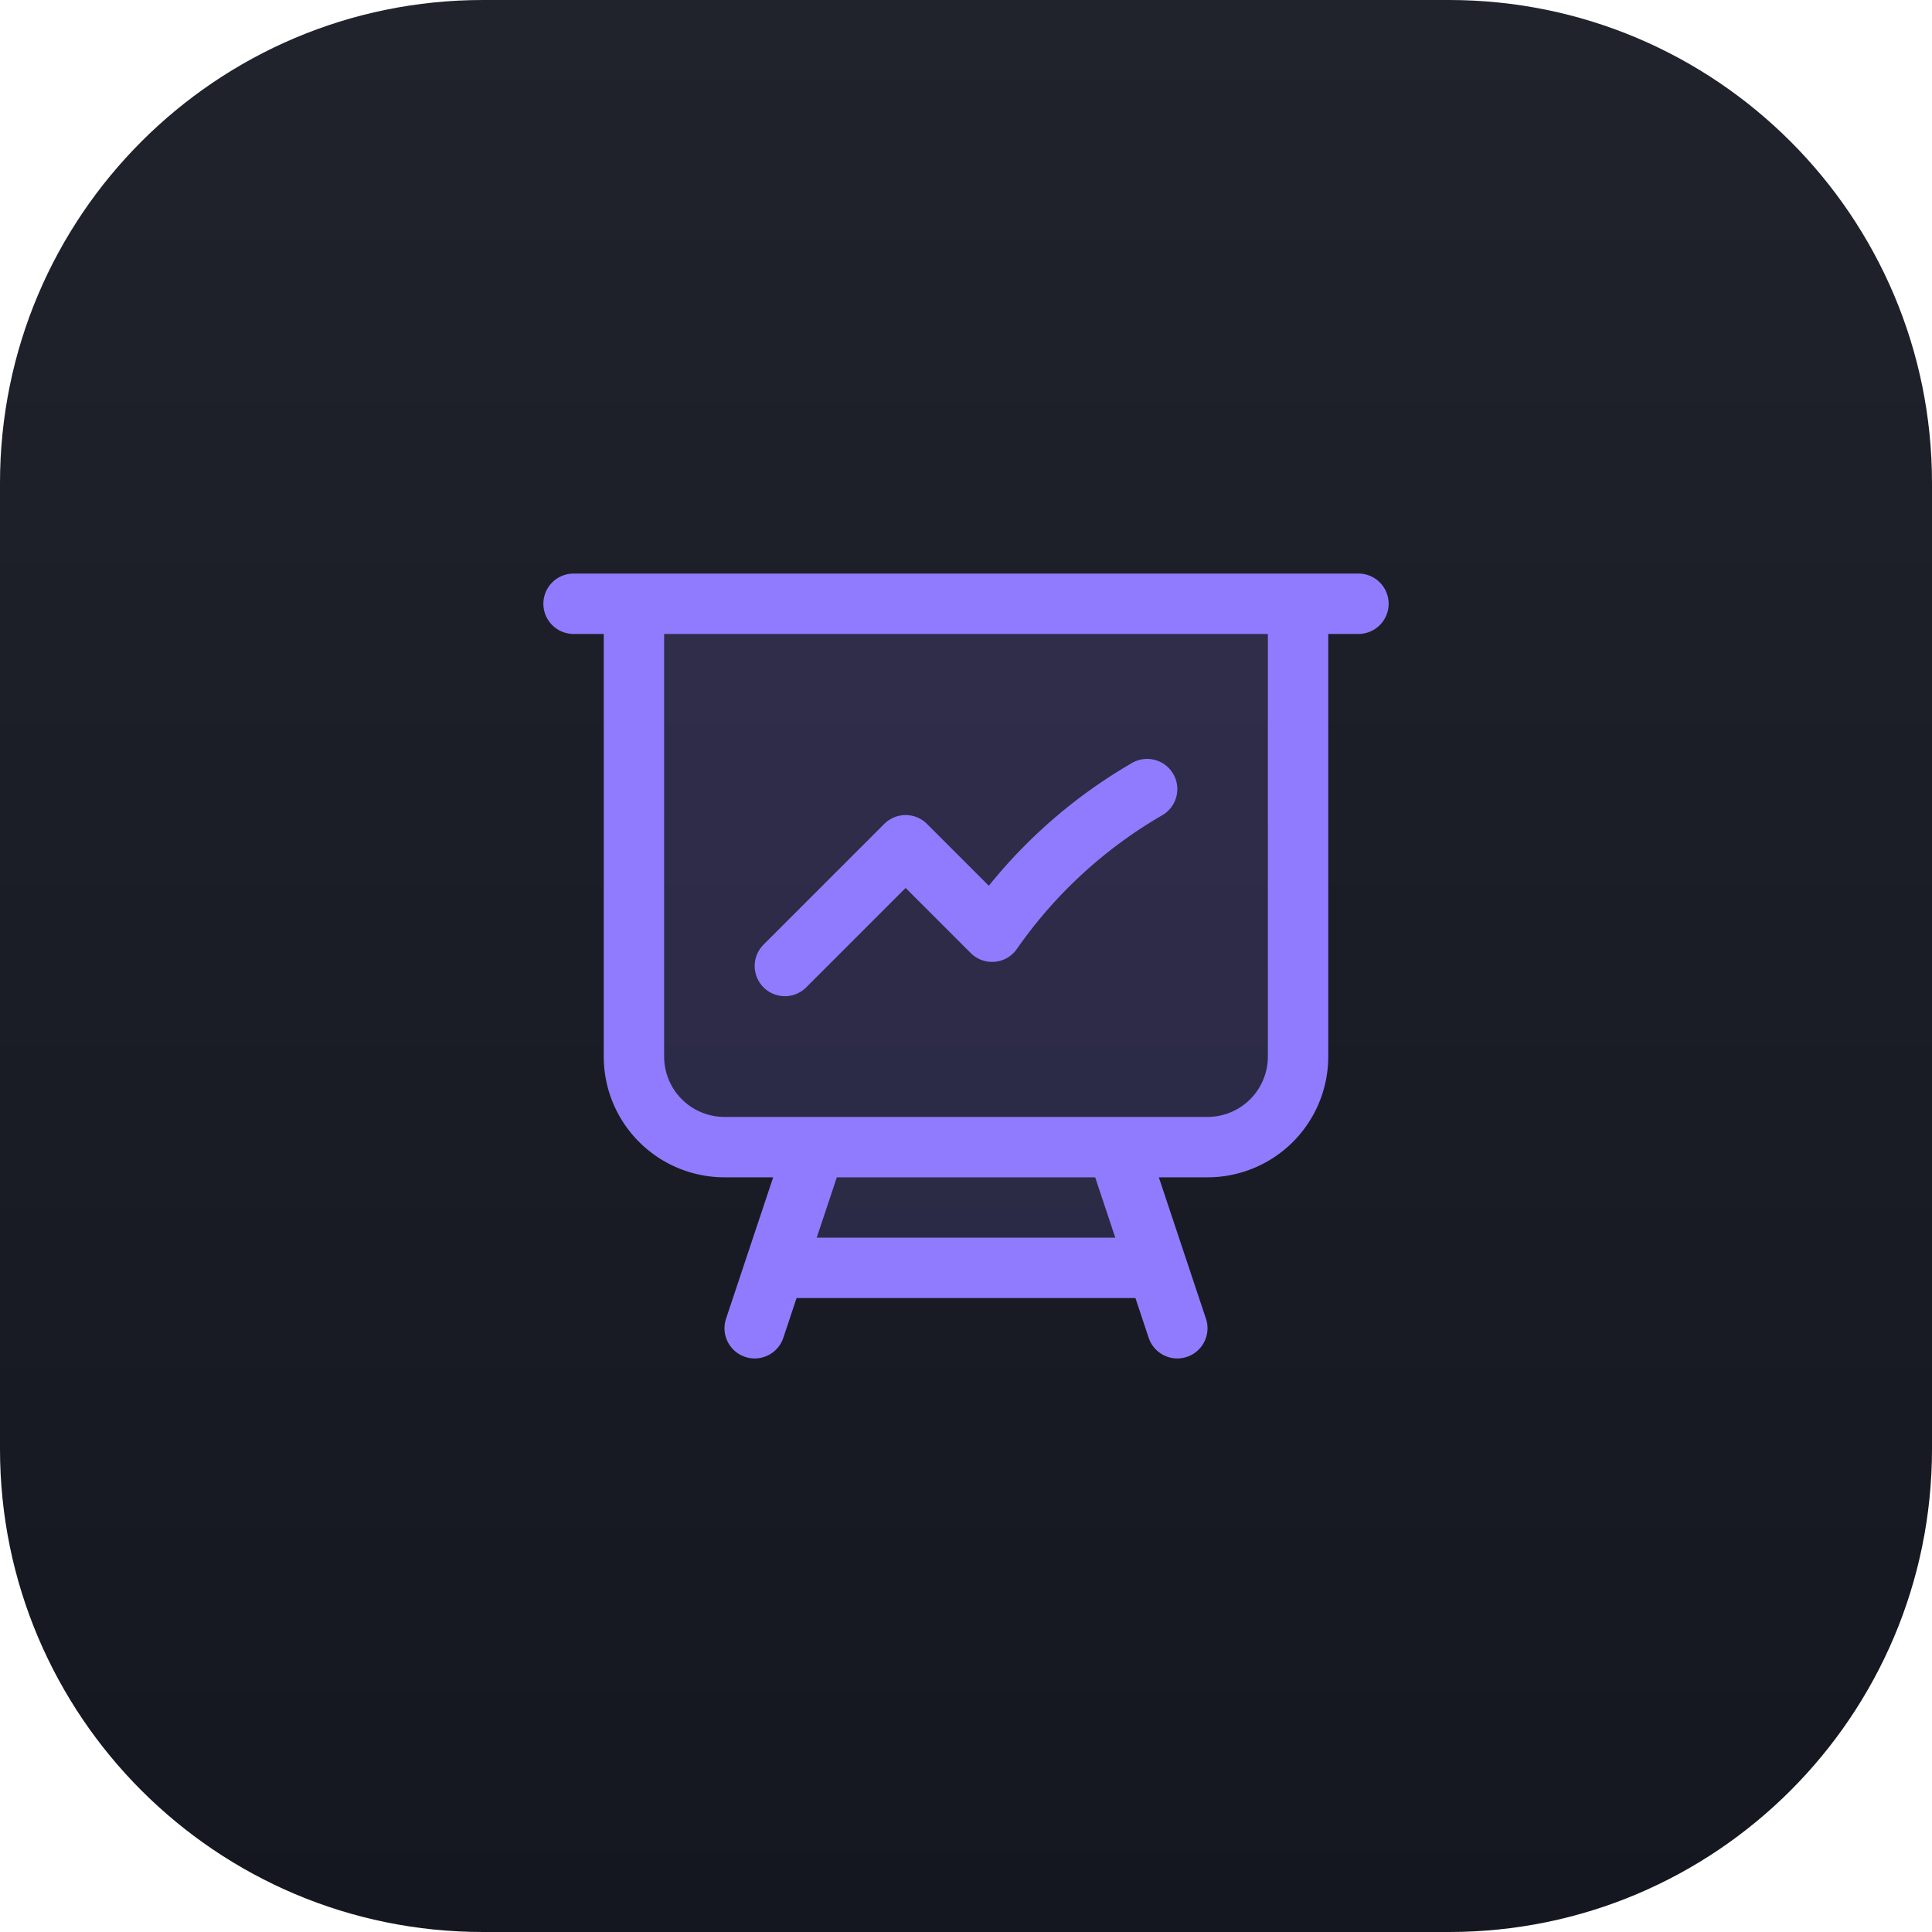
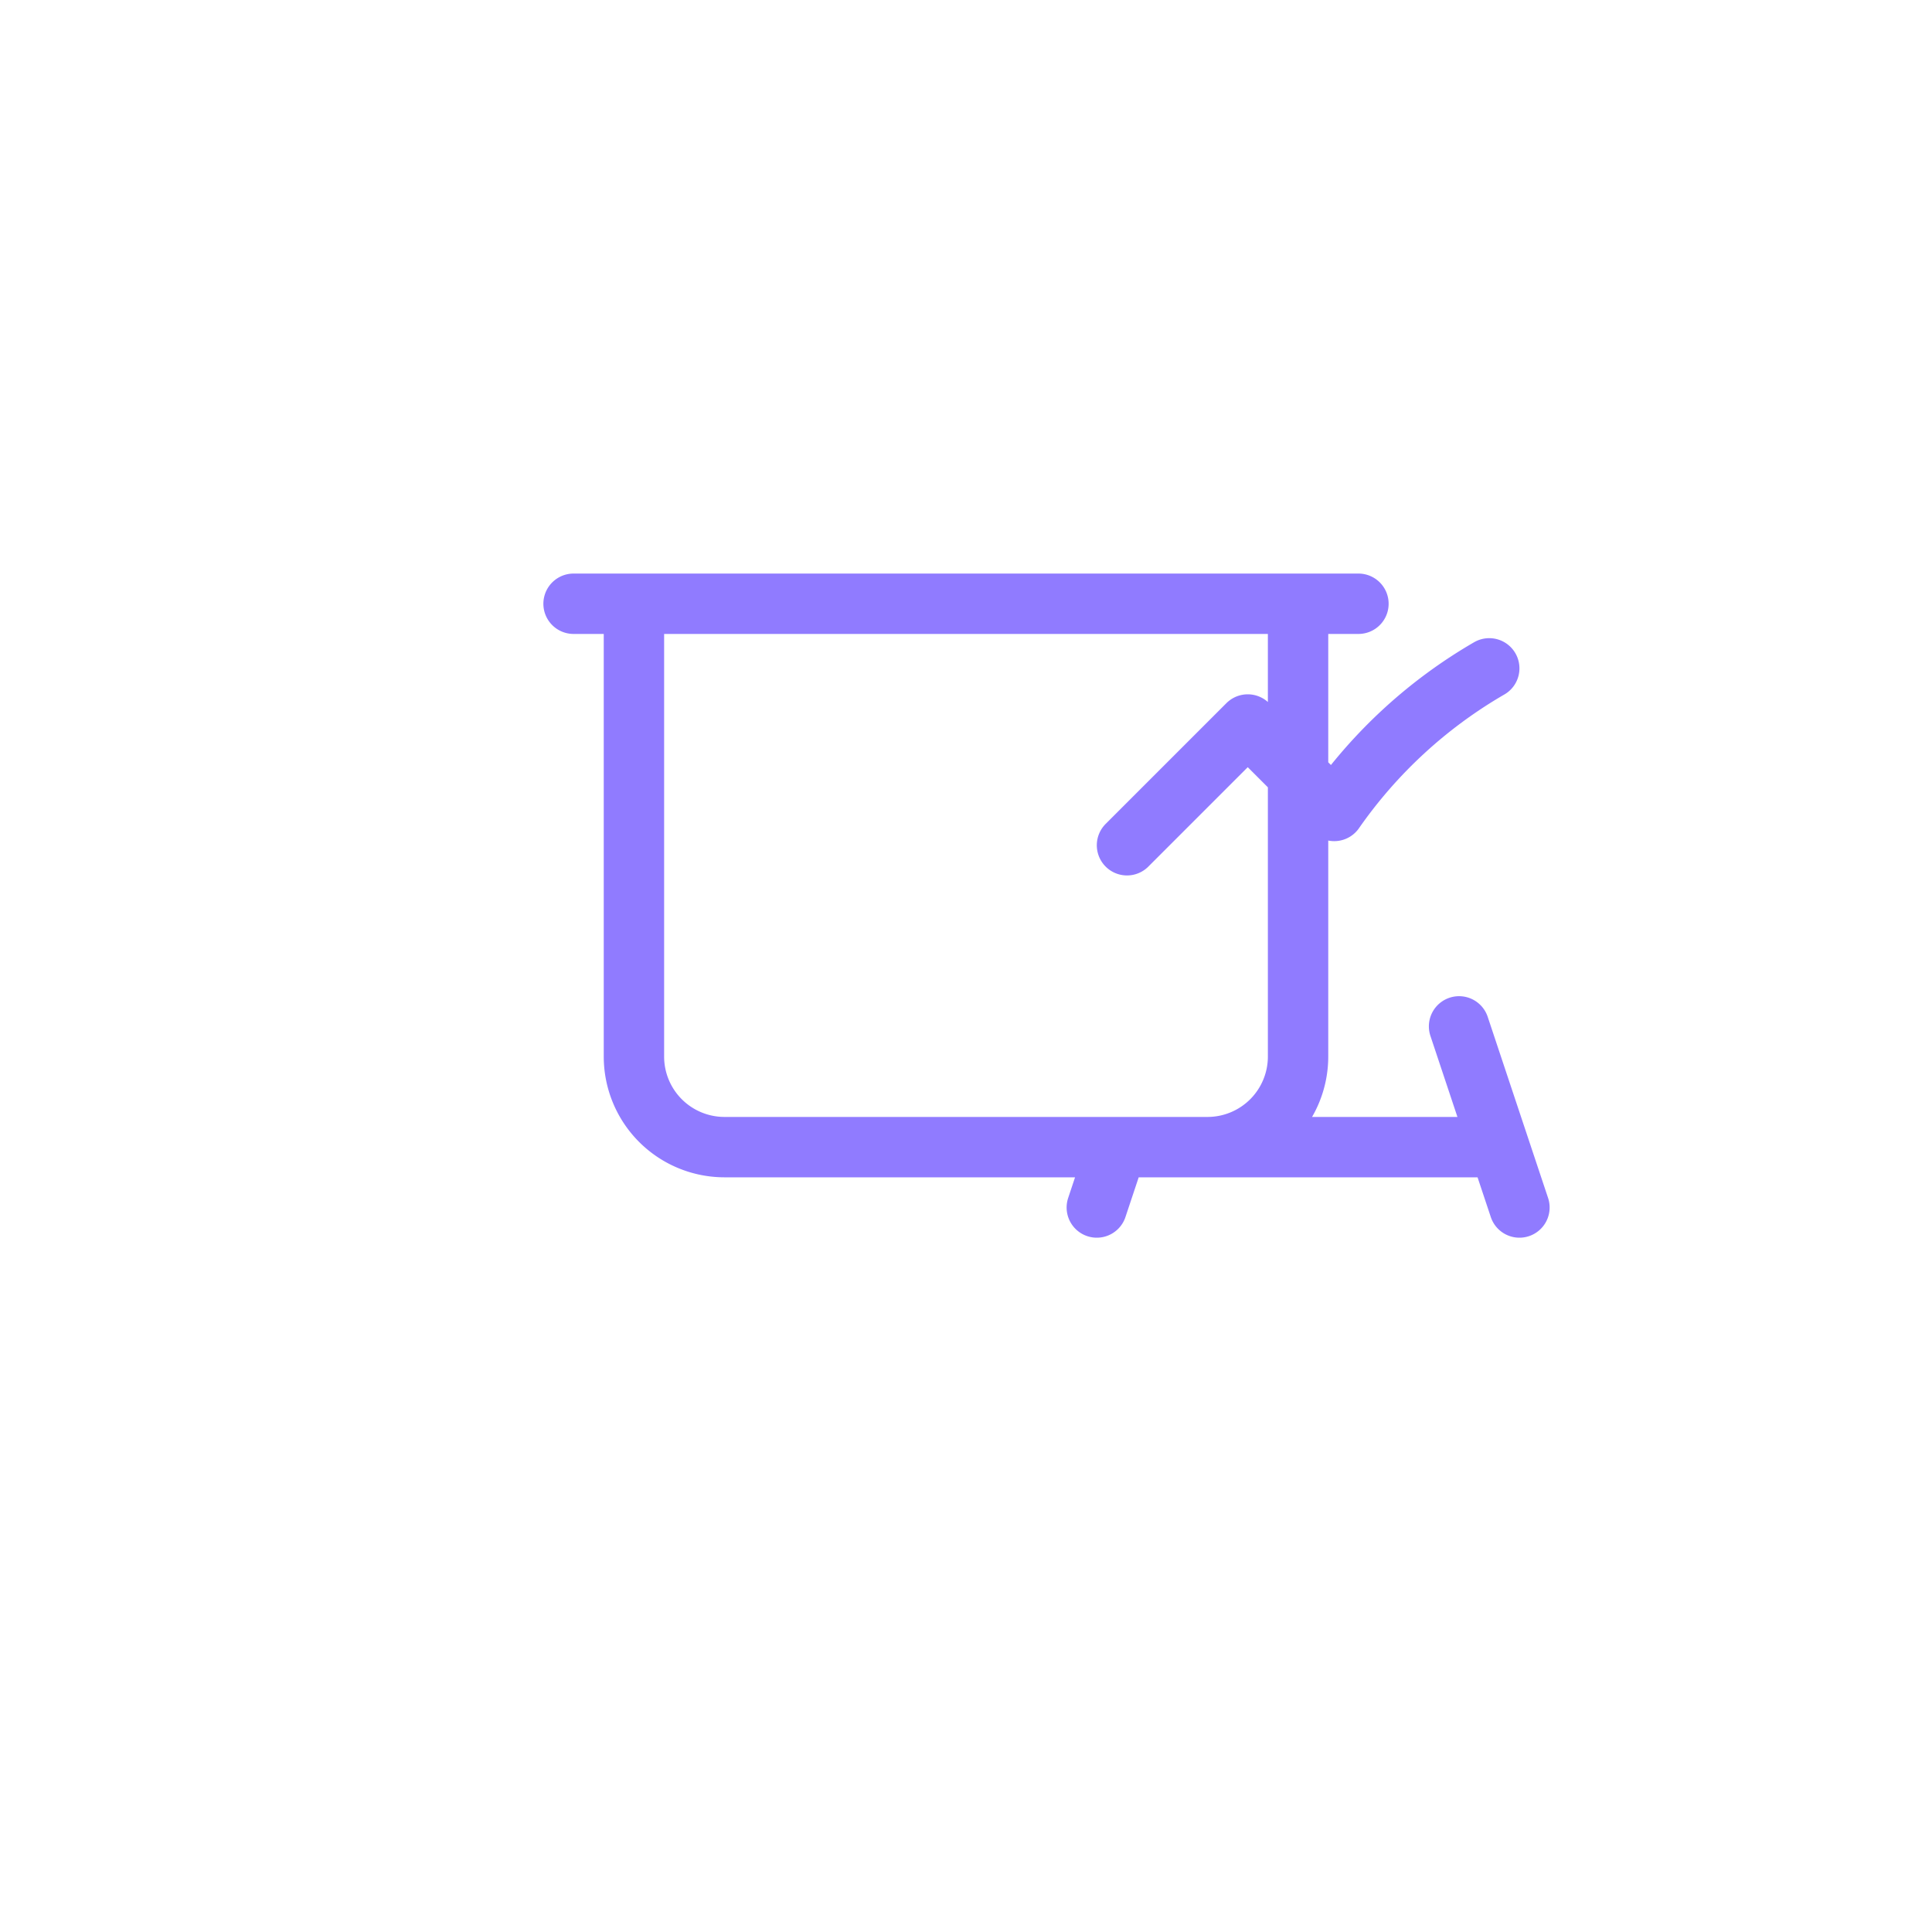
<svg xmlns="http://www.w3.org/2000/svg" width="48" height="48" fill="none">
  <g clip-path="url(#a)">
-     <path fill="url(#b)" d="M36 0H12C5.373 0 0 5.373 0 12v24c0 6.627 5.373 12 12 12h24c6.627 0 12-5.373 12-12V12c0-6.627-5.373-12-12-12z" />
-     <path fill="#907BFF" fill-opacity=".16" d="M18 28.5a2.25 2.25 0 0 1-2.25-2.25V15h16.5v11.25A2.25 2.25 0 0 1 30 28.5h-2.25l1 3h-9.5l1-3H18z" />
-     <path stroke="#907BFF" stroke-linecap="round" stroke-linejoin="round" stroke-width="1.5" d="M15.75 15v11.25A2.25 2.25 0 0 0 18 28.5h2.25M15.75 15h-1.5m1.5 0h16.5m0 0h1.5m-1.5 0v11.25A2.25 2.25 0 0 1 30 28.5h-2.25m-7.5 0h7.5m-7.5 0-1 3m8.5-3 1 3m0 0 .5 1.5m-.5-1.5h-9.5m0 0-.5 1.5m.75-9 3-3 2.148 2.148a12.06 12.06 0 0 1 3.852-3.543" />
+     <path stroke="#907BFF" stroke-linecap="round" stroke-linejoin="round" stroke-width="1.5" d="M15.75 15v11.25A2.25 2.25 0 0 0 18 28.5h2.25M15.75 15h-1.5m1.5 0h16.5m0 0h1.5m-1.5 0v11.25A2.25 2.25 0 0 1 30 28.5h-2.25m-7.5 0h7.5m8.5-3 1 3m0 0 .5 1.5m-.5-1.5h-9.5m0 0-.5 1.5m.75-9 3-3 2.148 2.148a12.06 12.06 0 0 1 3.852-3.543" />
  </g>
  <defs>
    <linearGradient id="b" x1="24" x2="24" y1="0" y2="48" gradientUnits="userSpaceOnUse">
      <stop stop-color="#20232C" />
      <stop offset="1" stop-color="#14171F" />
    </linearGradient>
    <clipPath id="a">
      <path fill="#fff" d="M0 0h48v48H0z" />
    </clipPath>
  </defs>
</svg>